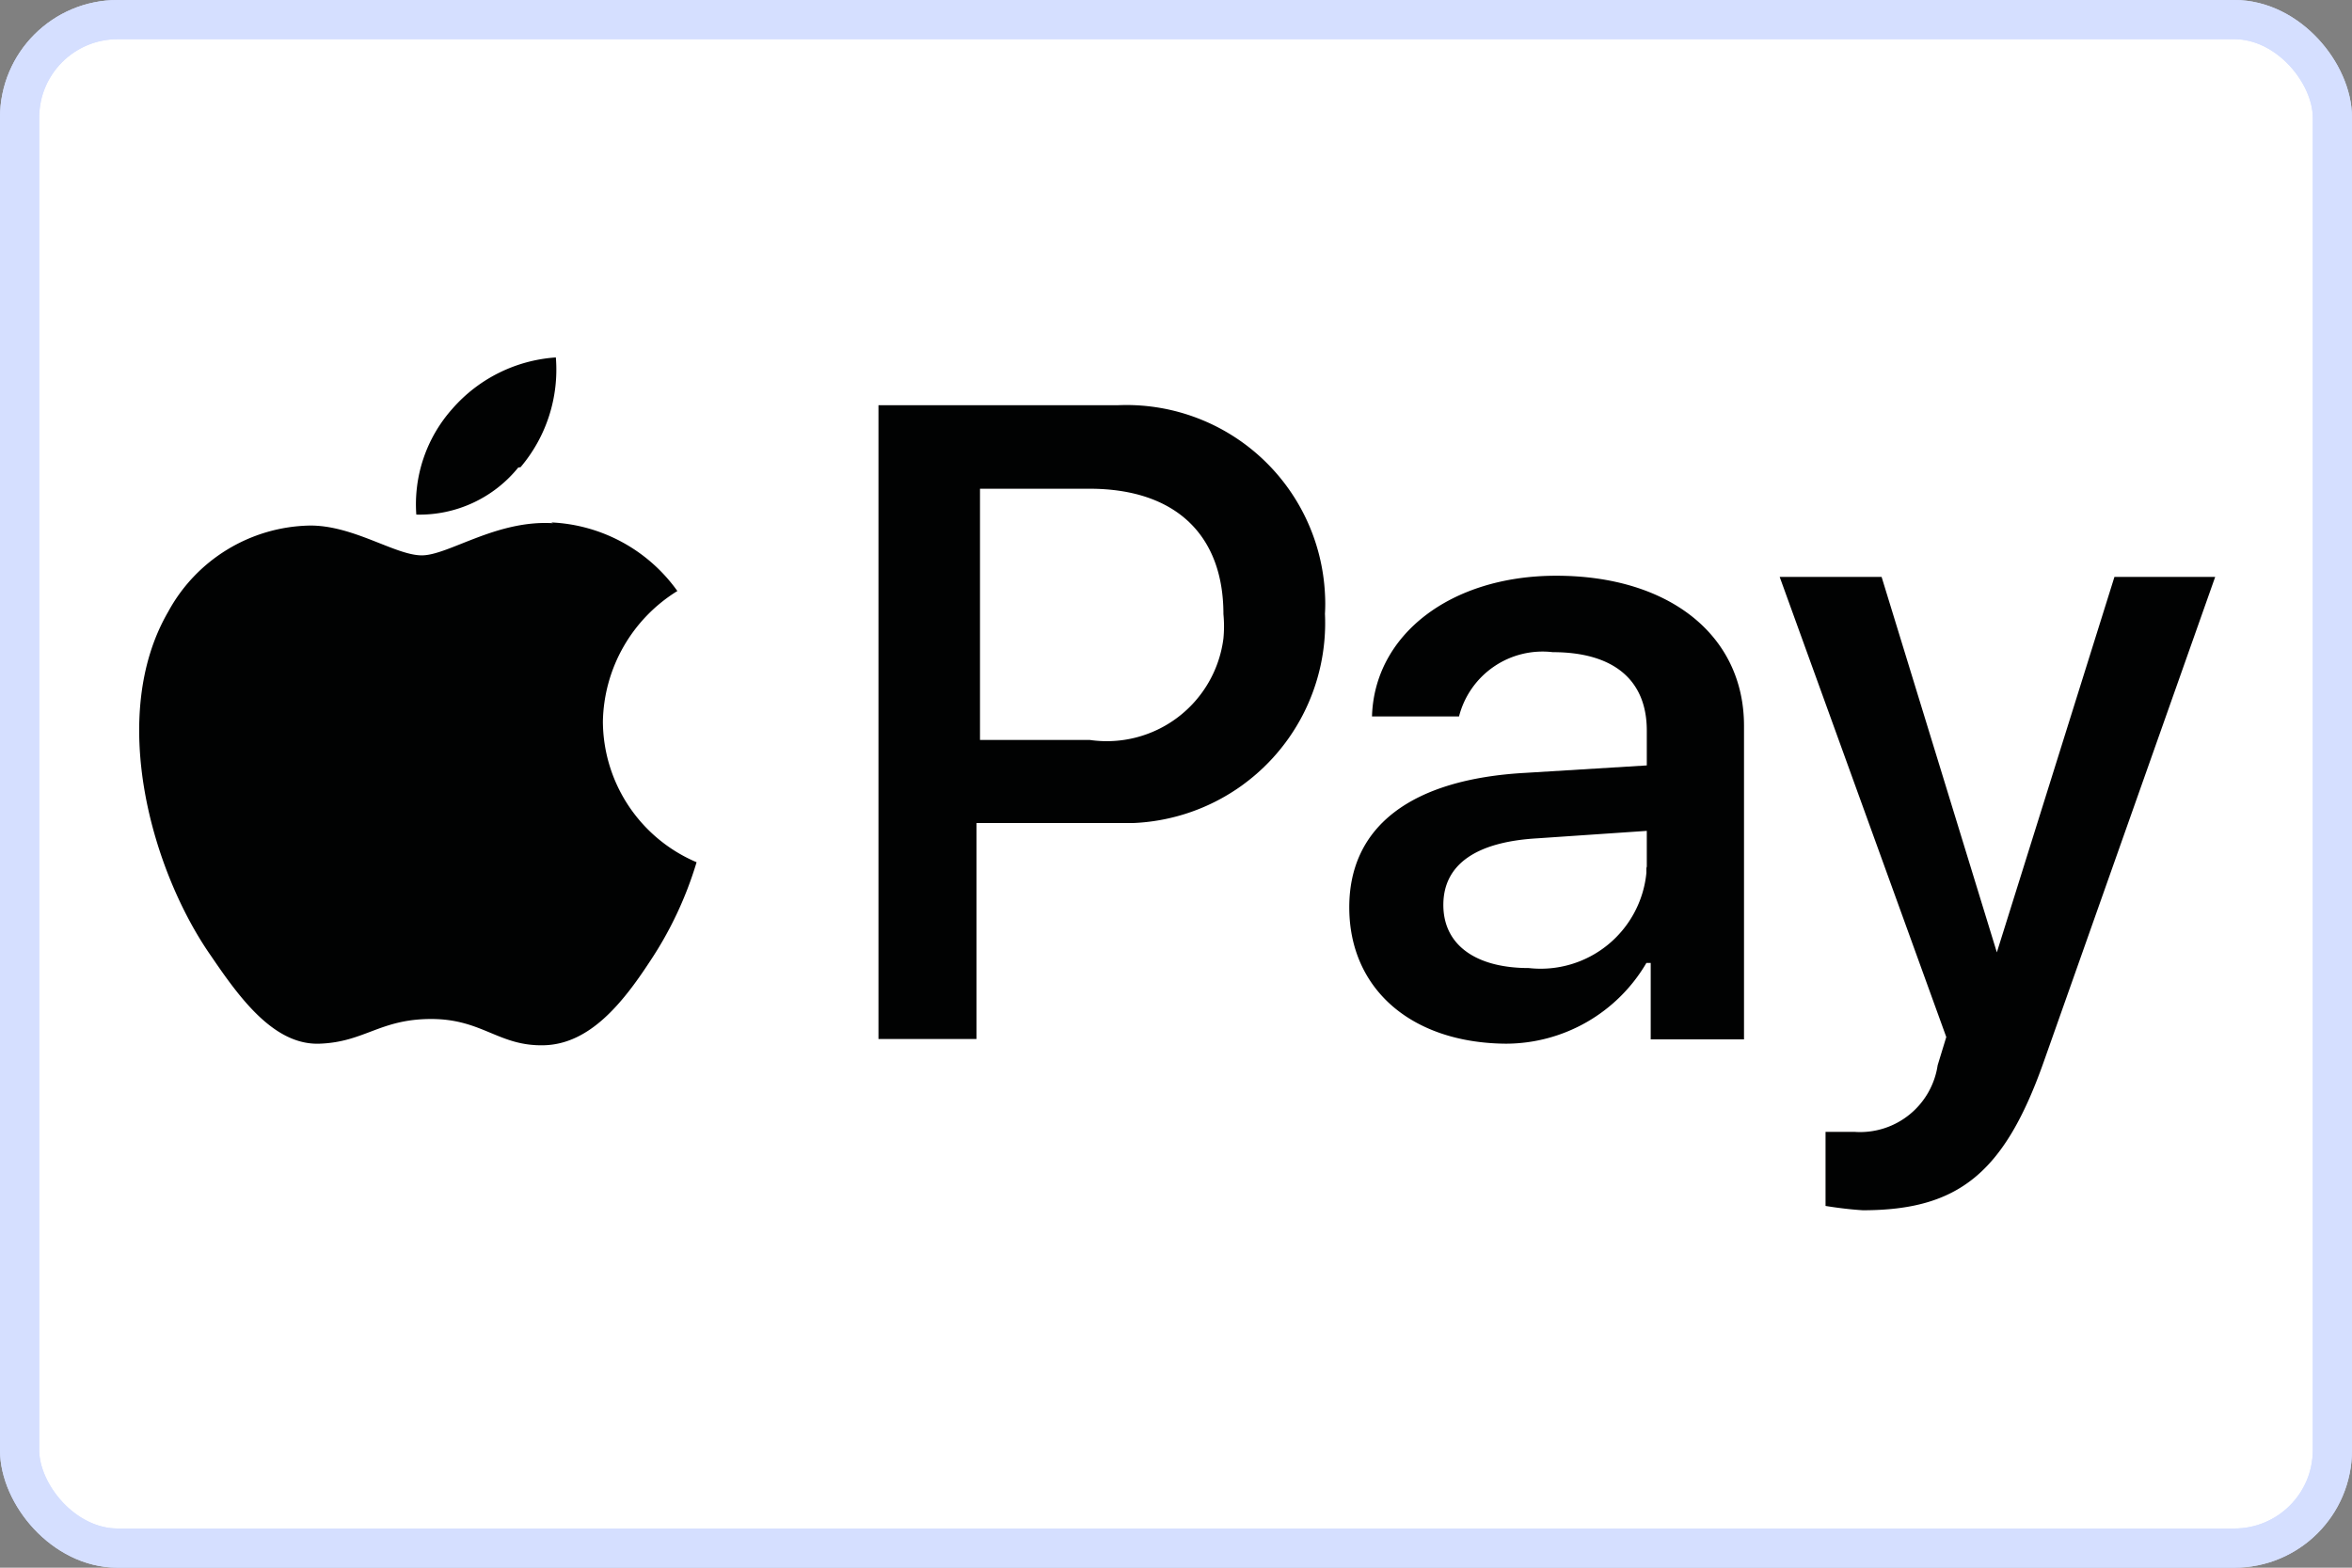
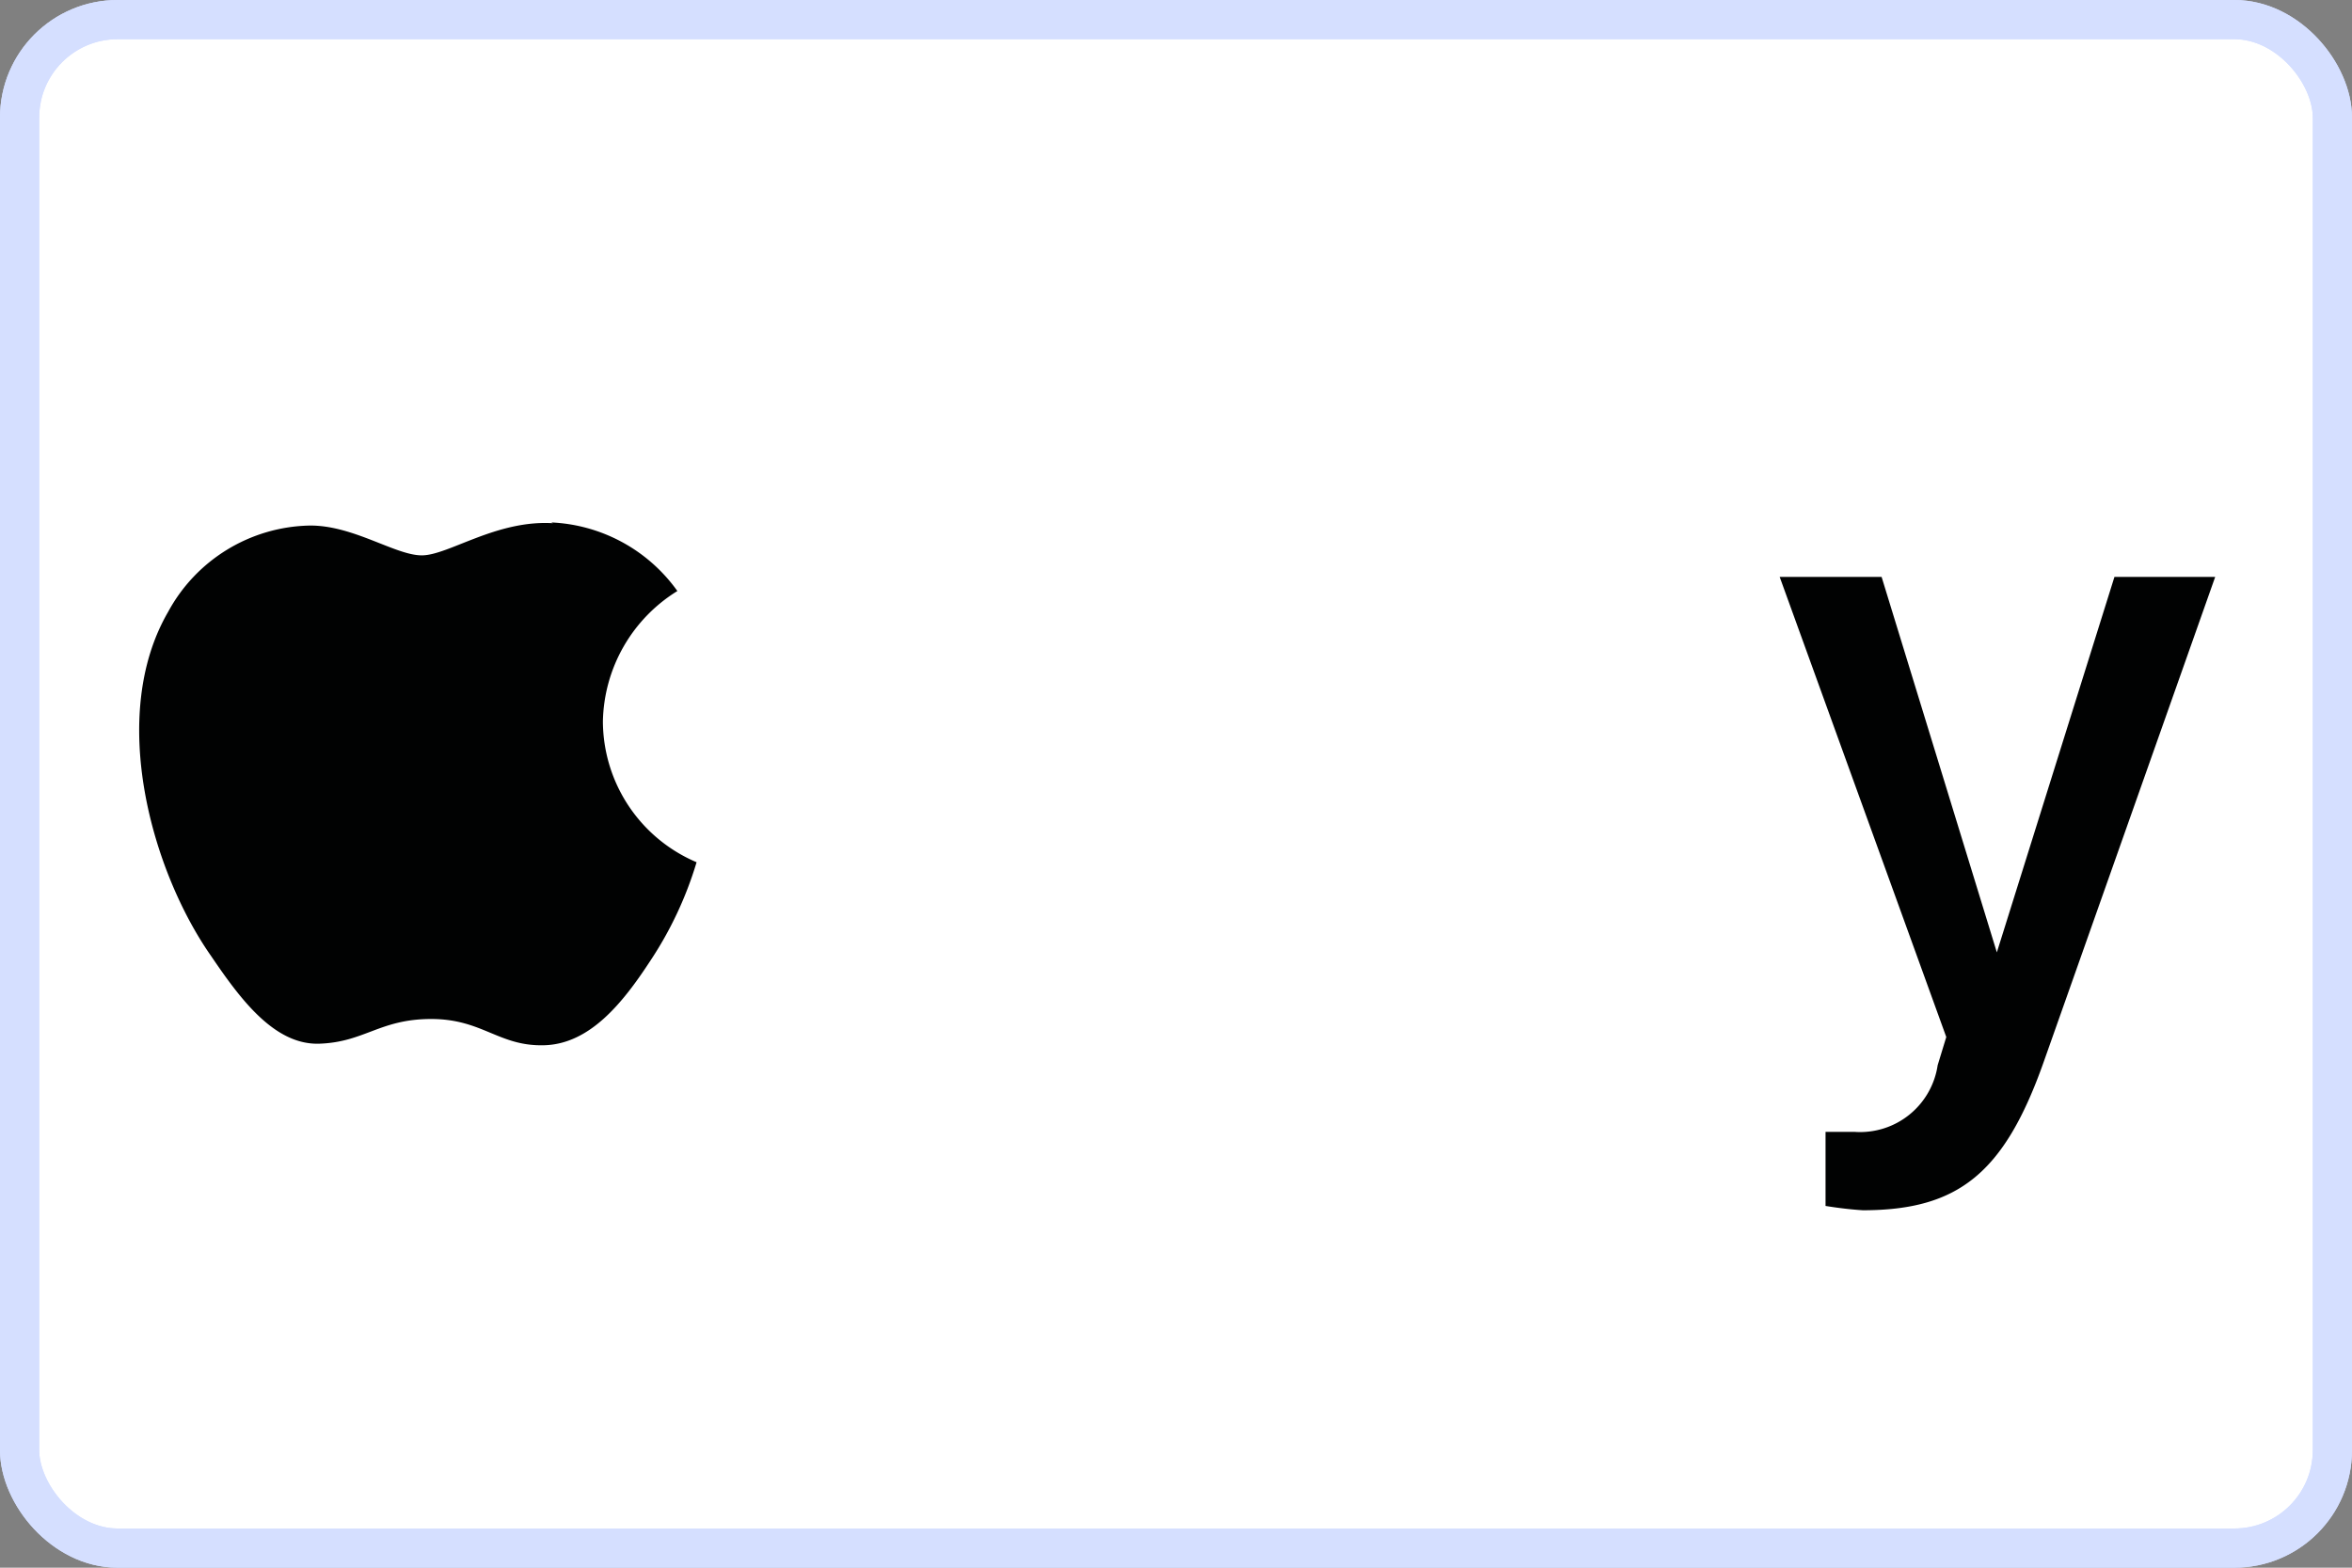
<svg xmlns="http://www.w3.org/2000/svg" id="Layer_1" data-name="Layer 1" viewBox="0 0 60 40">
  <rect x="0" y="0" width="60" height="40" fill="#808080" stroke="none" />
  <defs>
    <style>.cls-1{fill:#fff;}.cls-1,.cls-2{stroke:#d5dfff;}.cls-2{fill:none;}.cls-3{fill:#010202;}</style>
  </defs>
  <rect class="cls-1" x="0.5" y="0.5" width="59" height="39" rx="2.5" />
  <rect class="cls-2" x="0.5" y="0.5" width="59" height="39" rx="2.5" />
-   <path class="cls-3" d="M13.28,11.92a3.85,3.85,0,0,0,.9-2.8,3.85,3.85,0,0,0-2.64,1.31,3.66,3.66,0,0,0-.92,2.7,3.24,3.24,0,0,0,2.6-1.2" />
  <path class="cls-3" d="M14.11,13.35c-1.45-.09-2.67.82-3.35.82S9,13.39,7.88,13.41a4.2,4.2,0,0,0-3.59,2.2c-1.55,2.67-.41,6.64,1.1,8.79.74,1.09,1.61,2.27,2.76,2.23S9.69,26,11,26s1.72.7,2.88.67,2-1.07,2.7-2.14A9.45,9.45,0,0,0,17.77,22a3.92,3.92,0,0,1-2.39-3.59,4,4,0,0,1,1.9-3.33,4.18,4.18,0,0,0-3.22-1.75" />
-   <path class="cls-3" d="M28.5,10.34a5.07,5.07,0,0,1,5.3,4.81,4.34,4.34,0,0,1,0,.51A5.11,5.11,0,0,1,28.91,21h-4v5.51h-2.5V10.34Zm-3.6,8.54h2.9a3,3,0,0,0,3.41-2.59,3.22,3.22,0,0,0,0-.62c0-2-1.2-3.2-3.42-3.2H25l0,6.41Z" />
-   <path class="cls-3" d="M34.42,23.15c0-2.07,1.59-3.27,4.49-3.43l3.1-.19v-.89c0-1.31-.87-2-2.4-2a2.2,2.2,0,0,0-2.39,1.64H35c.06-2.08,2-3.59,4.7-3.59,2.87,0,4.79,1.51,4.79,3.83v8H42.11V24.57H42a4.16,4.16,0,0,1-3.59,2.06C36,26.61,34.42,25.23,34.42,23.15Zm7.59-1V21.2l-2.79.19c-1.57.09-2.4.67-2.4,1.7S37.66,24.7,39,24.7a2.71,2.71,0,0,0,3-2.43C42,22.21,42,22.16,42,22.11Z" />
  <path class="cls-3" d="M46.57,30.77V28.88h.74a2,2,0,0,0,2.12-1.7l.22-.72L45.4,14.72H48l2.94,9.58h0l3-9.58h2.57L52.13,27.11c-1,2.82-2.17,3.77-4.61,3.77C47.2,30.86,46.88,30.82,46.57,30.77Z" />
</svg>